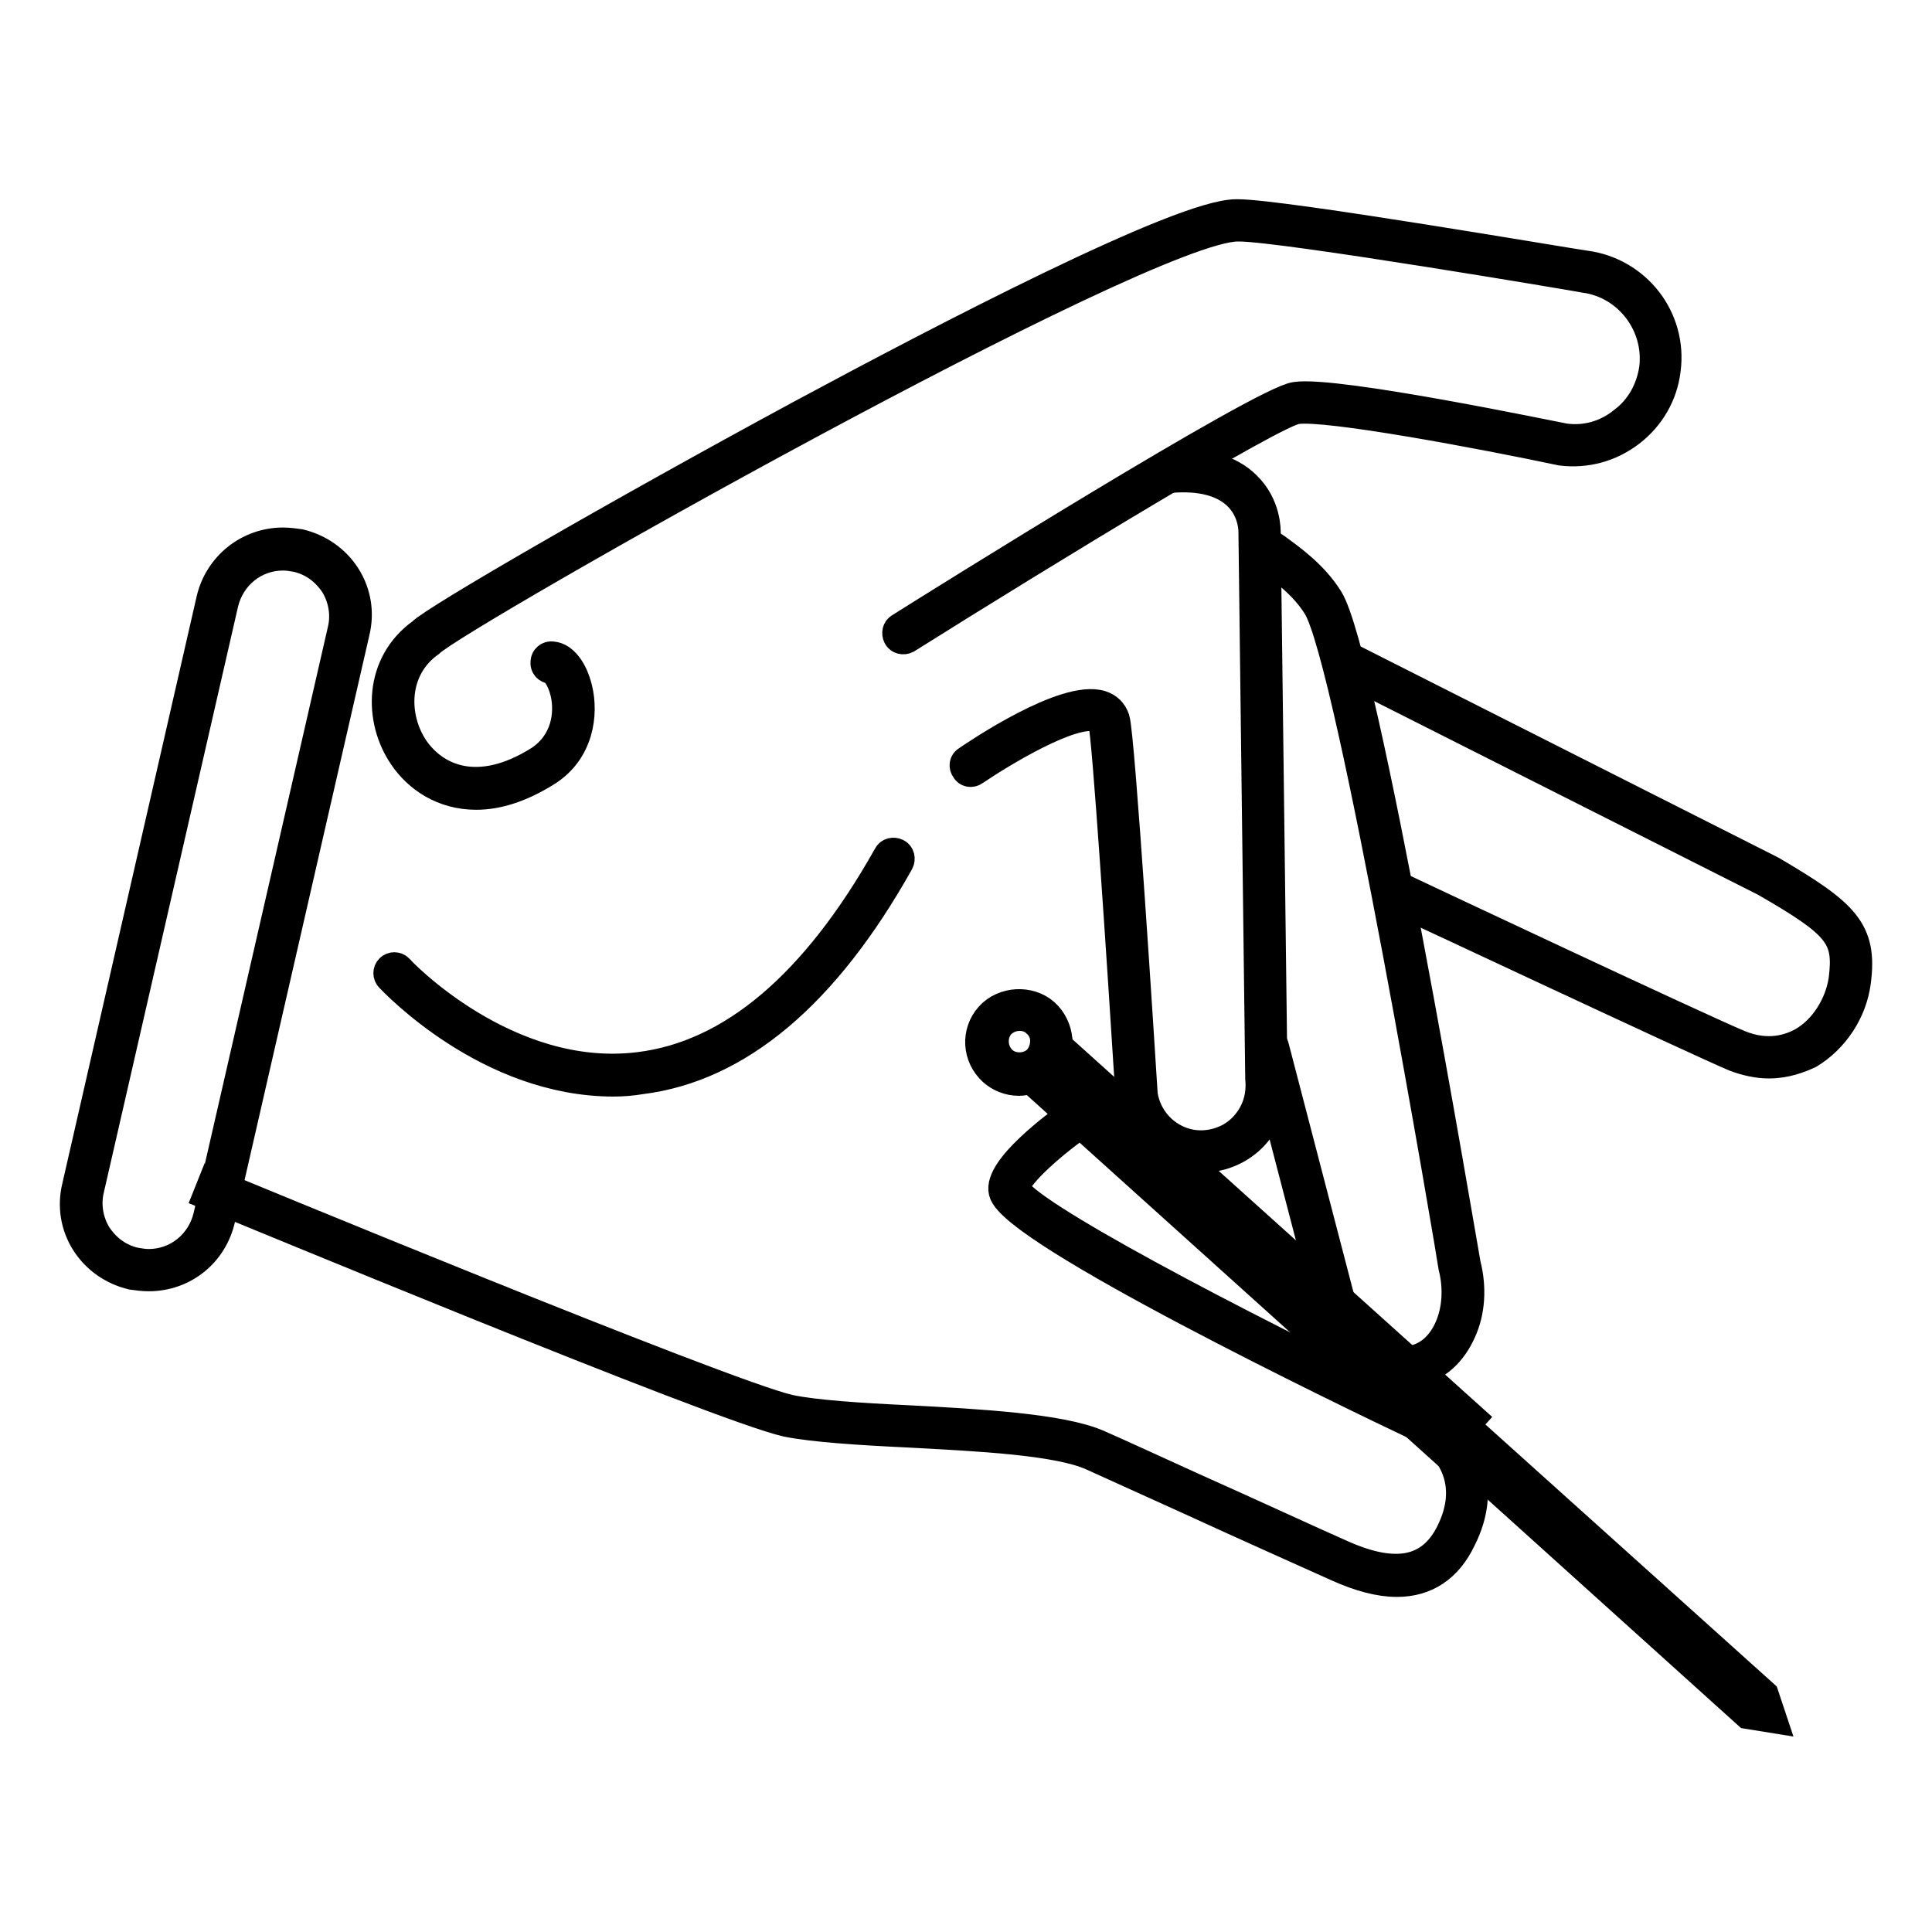
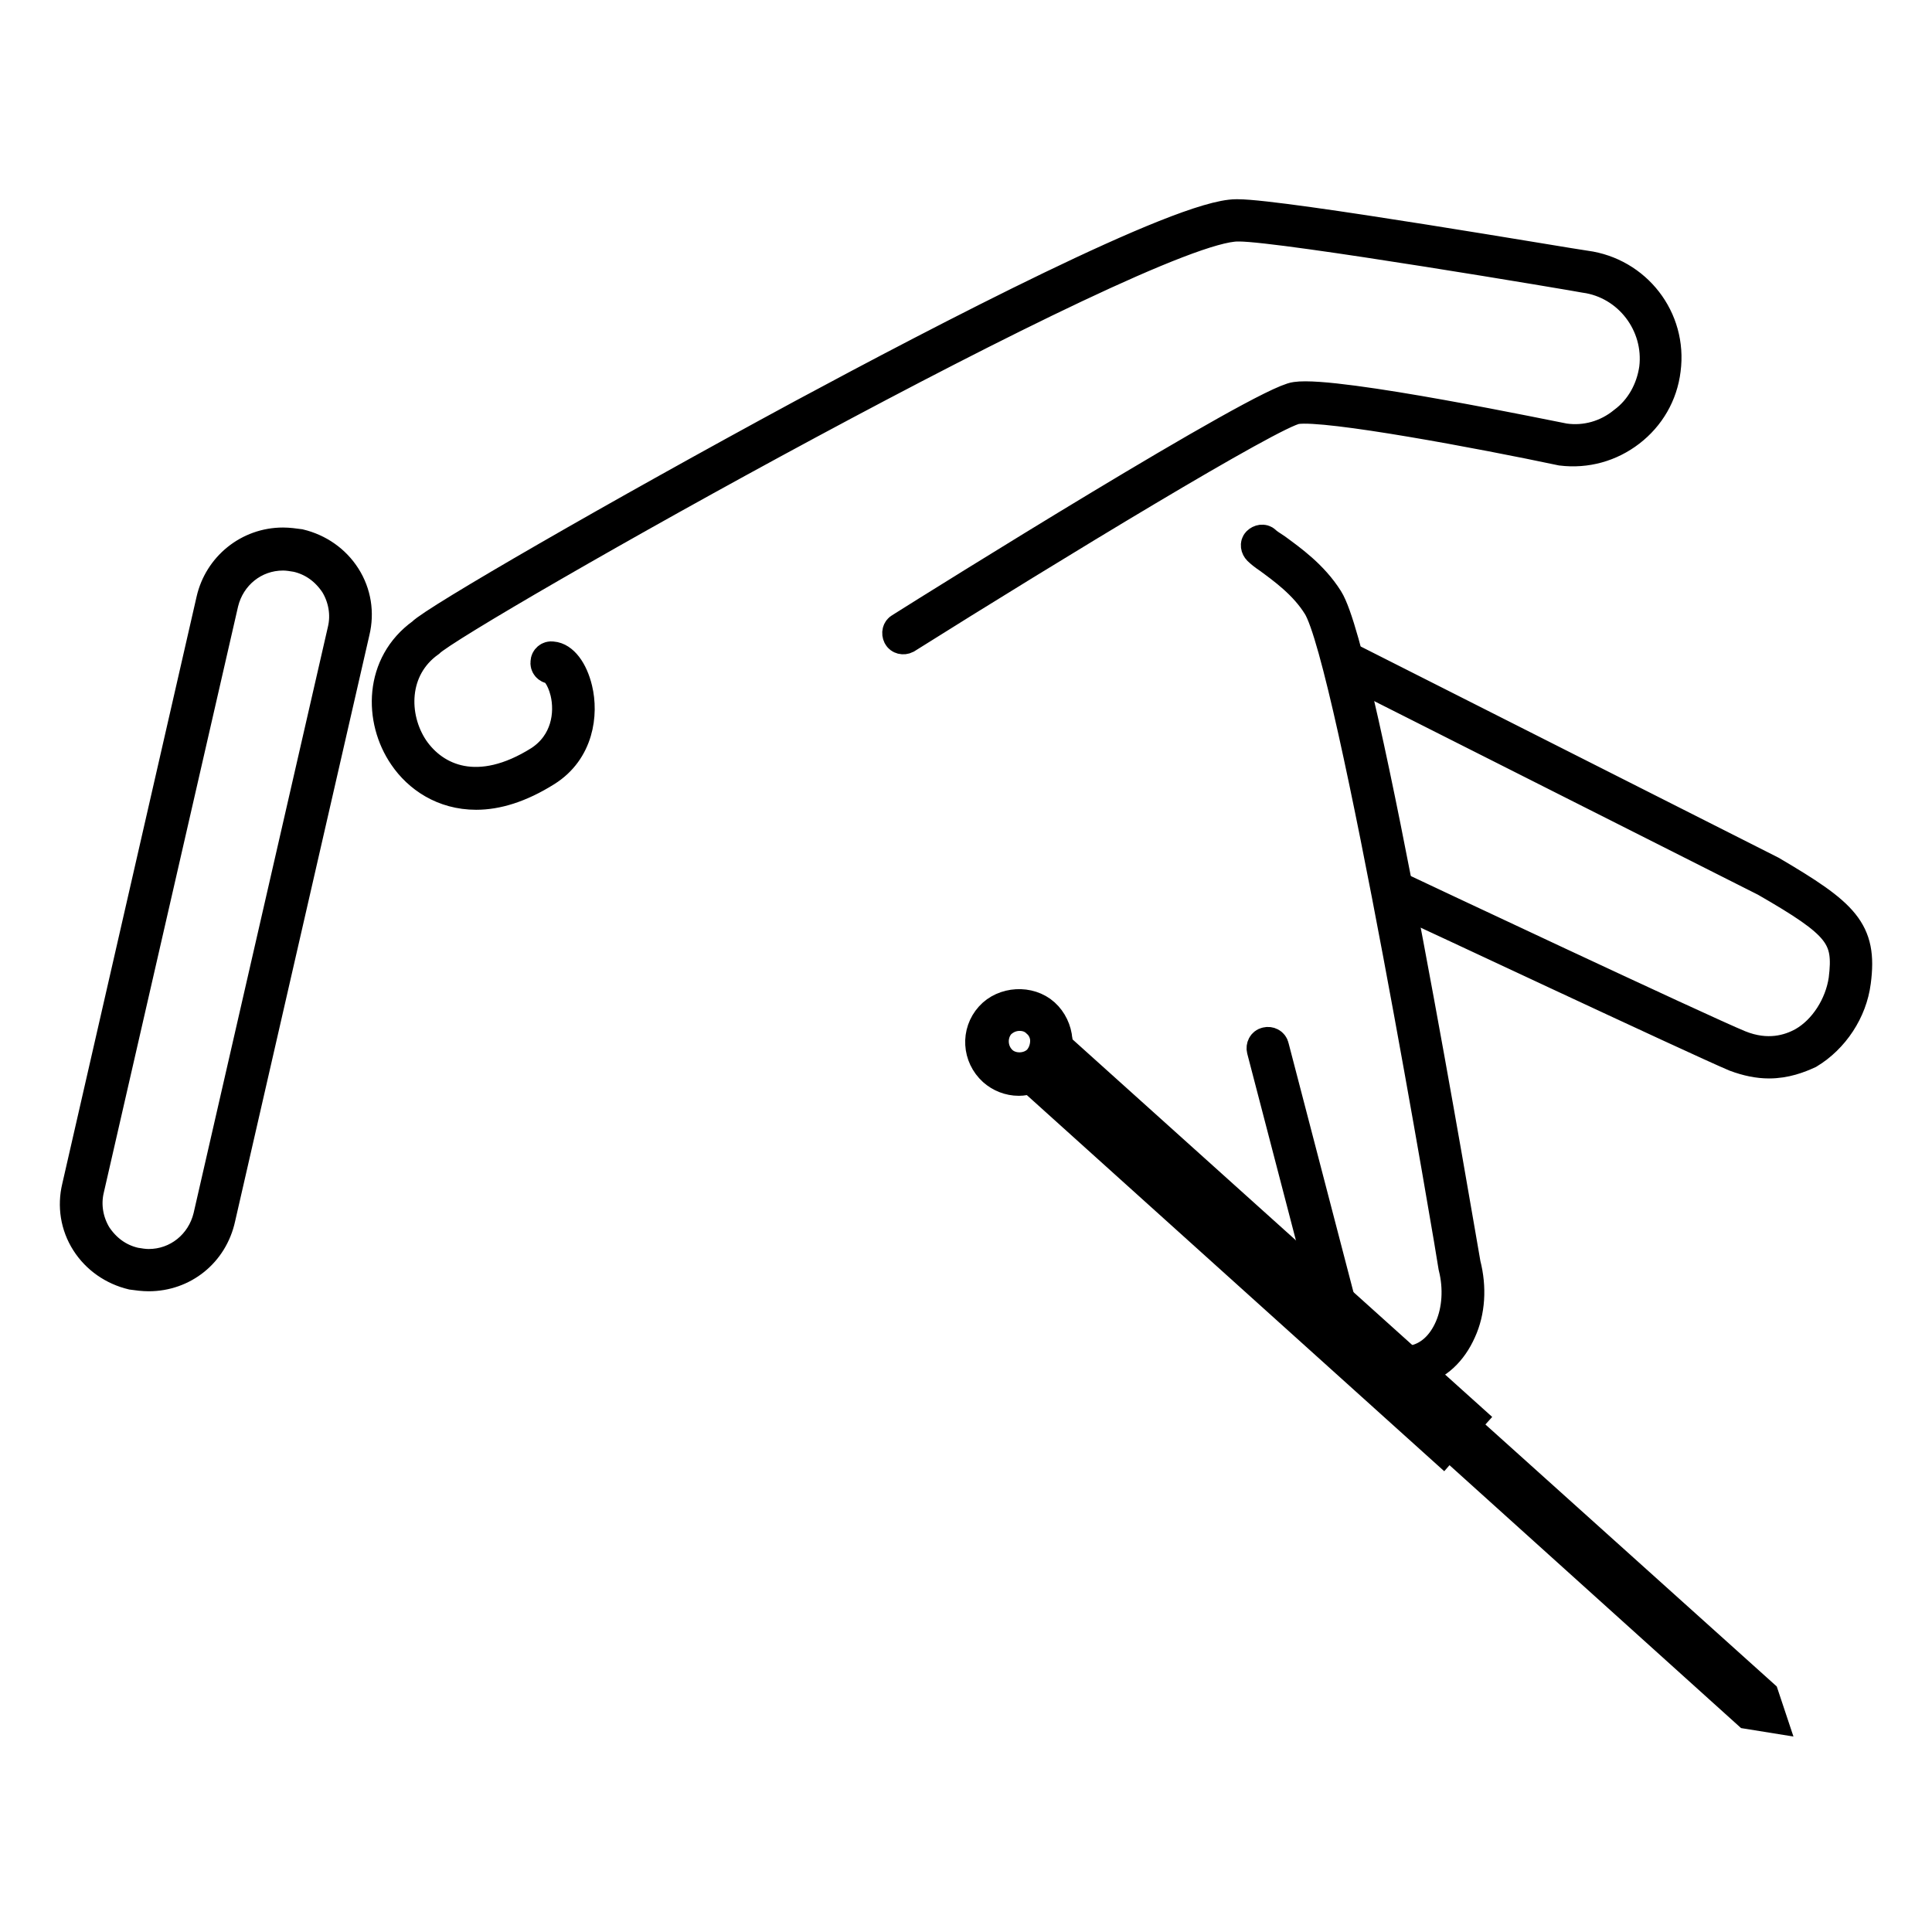
<svg xmlns="http://www.w3.org/2000/svg" version="1.1" x="0px" y="0px" viewBox="0 0 256 256" enable-background="new 0 0 256 256" xml:space="preserve">
  <g>
    <path stroke-width="4" fill-opacity="0" stroke="#000000" d="M63.1,105.3c-4.4,0-7.7-2.3-9.6-5.1c-3.3-4.8-3.3-12.2,2.4-16.3c1.6-1.7,25.8-15.7,50.4-29 c18.4-9.9,50.2-26.5,57.5-26.5h0c0.1,0,0.1,0,0.2,0c6,0,44.4,6.6,46.1,6.8c6.7,0.9,11.5,7,10.6,13.8c-0.4,3.3-2.1,6.2-4.7,8.2 c-2.6,2-5.8,2.9-9.1,2.5c-10.4-2.2-31.1-6.1-35.1-5.5c-3,0.4-32.6,18.4-51.7,30.4c-0.4,0.2-0.9,0.1-1.1-0.3c0,0,0,0,0,0 c-0.2-0.4-0.1-0.9,0.3-1.1c0,0,0,0,0,0c4.9-3.1,48.1-30.1,52.4-30.6c5.4-0.8,34.4,5.3,35.6,5.5c2.8,0.4,5.6-0.4,7.8-2.2 c2.3-1.7,3.7-4.3,4.1-7.1c0.7-5.8-3.4-11.2-9.2-12c-0.4-0.1-40-6.8-45.8-6.8c-0.1,0-0.1,0-0.2,0h0C151.6,30,60.5,81.5,56.9,85.1 C52,88.6,52,95,54.8,99.2c2.8,4.1,8.6,6.7,16.7,1.6c3.5-2.3,4.1-6.2,3.4-9.1c-0.5-2-1.4-3-1.9-3.1c-0.4,0-0.8-0.4-0.7-0.9 c0,0,0,0,0,0c0-0.4,0.4-0.8,0.9-0.7c1.4,0.1,2.7,1.8,3.3,4.3c0.8,3.3,0.2,8.2-4.1,10.9C68.9,104.4,65.8,105.3,63.1,105.3z  M234.4,140.9c-1.4,0-2.9-0.3-4.5-0.9c-5-2.1-43.1-20-44.7-20.7c-0.4-0.2-0.6-0.7-0.4-1.1c0,0,0,0,0,0c0.2-0.4,0.7-0.6,1.1-0.4 c0.4,0.2,39.7,18.7,44.6,20.7c3.7,1.5,6.6,0.6,8.4-0.4c2.8-1.6,4.9-4.9,5.4-8.3c0.7-5.7-0.5-7.3-10.4-13l-55.1-27.8 c-0.4-0.2-0.6-0.7-0.4-1.1c0.2-0.4,0.7-0.6,1.1-0.4l0,0l55.2,27.9c9.7,5.7,12.1,7.9,11.2,14.7c-0.5,3.9-2.9,7.5-6.2,9.5 C238.4,140.2,236.6,140.9,234.4,140.9L234.4,140.9z" />
-     <path stroke-width="4" fill-opacity="0" stroke="#000000" d="M185.1,209.6c-2.3,0-4.9-0.7-7.8-2c-4-1.8-12.3-5.5-19.7-8.9c-5.5-2.5-10.6-4.8-12.8-5.8 c-4.6-2.1-15.2-2.6-24.5-3.1c-6.4-0.3-12.5-0.7-16-1.4c-9-2-73.9-29-76.7-30.1l0.6-1.5c0.7,0.3,67.6,28,76.4,30 c3.3,0.7,9.3,1.1,15.7,1.4c9.5,0.5,20.2,1.1,25.1,3.2c2.3,1,7.3,3.3,12.8,5.8c7.4,3.3,15.6,7.1,19.7,8.9c7,3.1,11.7,2.2,14.3-2.9 c3.5-6.9-0.1-11.9-4.6-14.4c-8.9-4.2-53.4-25.7-54.6-30.9c-0.7-3,6.9-8.7,9.2-10.3l0.9,1.3c-4.4,3.1-8.9,7.3-8.6,8.6 c0.7,3,28.3,17.6,53.8,29.8c6.6,3.6,8.6,10.1,5.3,16.6C191.8,207.7,188.9,209.6,185.1,209.6z M81.3,143.3 c-16.6,0-29-13.2-29.6-13.8c-0.3-0.3-0.3-0.8,0-1.1c0.3-0.3,0.8-0.3,1.1,0c0.1,0.2,14.3,15.2,31.9,13c12.3-1.5,23.4-10.9,33-28 c0.2-0.4,0.7-0.5,1.1-0.3c0.4,0.2,0.5,0.7,0.3,1.1c-9.8,17.5-21.3,27.2-34.2,28.8C83.7,143.2,82.5,143.3,81.3,143.3z" />
    <path stroke-width="4" fill-opacity="0" stroke="#000000" d="M17.7,168.1c-4.8-1.1-7.8-5.9-6.7-10.7l17.8-77.7c1.1-4.8,5.9-7.8,10.7-6.7c4.8,1.1,7.8,5.9,6.7,10.7 l-17.8,77.7C27.3,166.2,22.5,169.2,17.7,168.1z" />
    <path stroke-width="4" fill-opacity="0" stroke="#000000" d="M19.7,169.1c-0.7,0-1.5-0.1-2.2-0.2c-2.5-0.6-4.7-2.1-6.1-4.3c-1.4-2.2-1.8-4.8-1.2-7.3L28,79.5 c1-4.4,4.9-7.6,9.5-7.6c0.7,0,1.5,0.1,2.2,0.2c2.5,0.6,4.7,2.1,6.1,4.3c1.4,2.2,1.8,4.8,1.2,7.3l-17.8,77.7 C28.2,166,24.3,169.1,19.7,169.1L19.7,169.1z M37.5,73.6c-3.8,0-7,2.6-7.9,6.3l-17.8,77.7c-0.5,2.1-0.1,4.3,1,6.1 c1.2,1.8,2.9,3.1,5.1,3.6c0.6,0.1,1.2,0.2,1.8,0.2c3.8,0,7-2.6,7.9-6.3l17.8-77.7c0.5-2.1,0.1-4.3-1-6.1c-1.2-1.8-2.9-3.1-5.1-3.6 C38.7,73.7,38.1,73.6,37.5,73.6L37.5,73.6z" />
    <path stroke-width="4" fill-opacity="0" stroke="#000000" d="M234.7,227.6l-1-3l0,0L194,188.9l0.9-1l-54.8-49.3c0-0.3,0.1-0.6,0-0.8c-0.1-1.3-0.7-2.6-1.7-3.5 c-2-1.8-5.4-1.6-7.2,0.4c-1.9,2.1-1.7,5.3,0.4,7.2c0.9,0.8,2.1,1.3,3.4,1.3c0.5,0,1.1-0.1,1.6-0.3l54.6,49.2l0.7-0.8l39.7,35.8 L234.7,227.6L234.7,227.6z M132.8,140.6c-1.4-1.3-1.5-3.5-0.3-4.9c0.7-0.7,1.6-1.1,2.6-1.1c0.9,0,1.7,0.3,2.3,0.9 c0.7,0.6,1.1,1.5,1.1,2.4c0,0.9-0.3,1.8-0.9,2.5C136.4,141.7,134.1,141.8,132.8,140.6L132.8,140.6z M138.4,142.2l1.5-1.7l2.5,2.2 l0.1,3.1L138.4,142.2L138.4,142.2z M144.1,147.4l-0.1-3.1l5.3,4.8l0.1,3.1L144.1,147.4z M151.1,153.7l-0.1-3.1l5.3,4.8l0.1,3.1 L151.1,153.7L151.1,153.7z M158.1,160l-0.1-3.1l5,4.5l0.1,3.1L158.1,160z M164.8,166l-0.1-3.1l5,4.5l0.1,3.1L164.8,166z M171.5,172 l-0.1-3.1l5,4.5l0.1,3.1L171.5,172z M178.2,178l-0.1-3.1l5.2,4.7l0.1,3.1L178.2,178z M184.9,181.1l7.5,6.8l-1.5,1.7l-6-5.4 L184.9,181.1z" />
    <path stroke-width="4" fill-opacity="0" stroke="#000000" d="M168.3,138.9l8.3,33c1.5,6.2,6.5,10.2,11.1,9.1c4.6-1.1,7.1-7.1,5.6-13.2c0,0-12.9-81.9-18.1-87.8 c-2.9-3.4-6.5-6.2-8.1-7.5" />
    <path stroke-width="4" fill-opacity="0" stroke="#000000" d="M186.1,182c-1.9,0-3.9-0.7-5.6-2.2c-2.2-1.8-3.9-4.6-4.7-7.7l-8.6-33c-0.1-0.4,0.1-0.9,0.6-1 c0.4-0.1,0.9,0.1,1,0.6l8.6,33c0.7,2.8,2.2,5.3,4.1,6.9c1.9,1.6,4,2.1,6,1.6c2-0.5,3.6-2,4.6-4.3c1-2.3,1.2-5.2,0.5-8 c-0.1-0.9-13.5-80.5-18-87.6c-1.8-2.9-4.6-4.9-6.5-6.3c-0.6-0.4-1.1-0.8-1.4-1.1c-0.3-0.3-0.4-0.8-0.1-1.1c0.3-0.3,0.8-0.4,1.1-0.1 c0.3,0.3,0.8,0.6,1.4,1c1.9,1.4,4.9,3.5,6.9,6.7c4.6,7.3,17.6,84.8,18.2,88.1c0.8,3.1,0.6,6.3-0.6,8.9c-1.2,2.7-3.2,4.6-5.7,5.2 C187.3,181.9,186.7,182,186.1,182L186.1,182z" />
-     <path stroke-width="4" fill-opacity="0" stroke="#000000" d="M159.2,153.4c-4.7,0-8.8-3.5-9.4-8.2c-1.2-19-3.1-47.7-3.6-49.4c-0.1-0.4-0.4-0.6-0.8-0.8 c-3.3-1.1-12.9,4.8-16.3,7.1c-0.4,0.3-0.9,0.2-1.1-0.2c-0.3-0.4-0.2-0.9,0.2-1.1c1.3-0.9,13-8.8,17.7-7.3c0.9,0.3,1.5,0.9,1.8,1.8 c0.7,2.1,3.4,44.9,3.7,49.7c0.6,4.2,4.5,7.3,8.8,6.7c2.1-0.3,3.9-1.3,5.2-3c1.3-1.7,1.8-3.7,1.6-5.8l-0.9-72.3c0-0.1,0.1-2.9-2.1-5 c-1.9-1.8-4.8-2.6-8.8-2.3c-0.4,0-0.8-0.3-0.9-0.8c0-0.4,0.3-0.8,0.8-0.9c4.4-0.3,7.8,0.6,10,2.8c2.7,2.6,2.6,6,2.6,6.2l0.9,72.2 c0.3,2.4-0.3,4.9-1.9,6.9c-1.5,2-3.8,3.3-6.3,3.6C160,153.4,159.6,153.4,159.2,153.4L159.2,153.4z" />
  </g>
</svg>